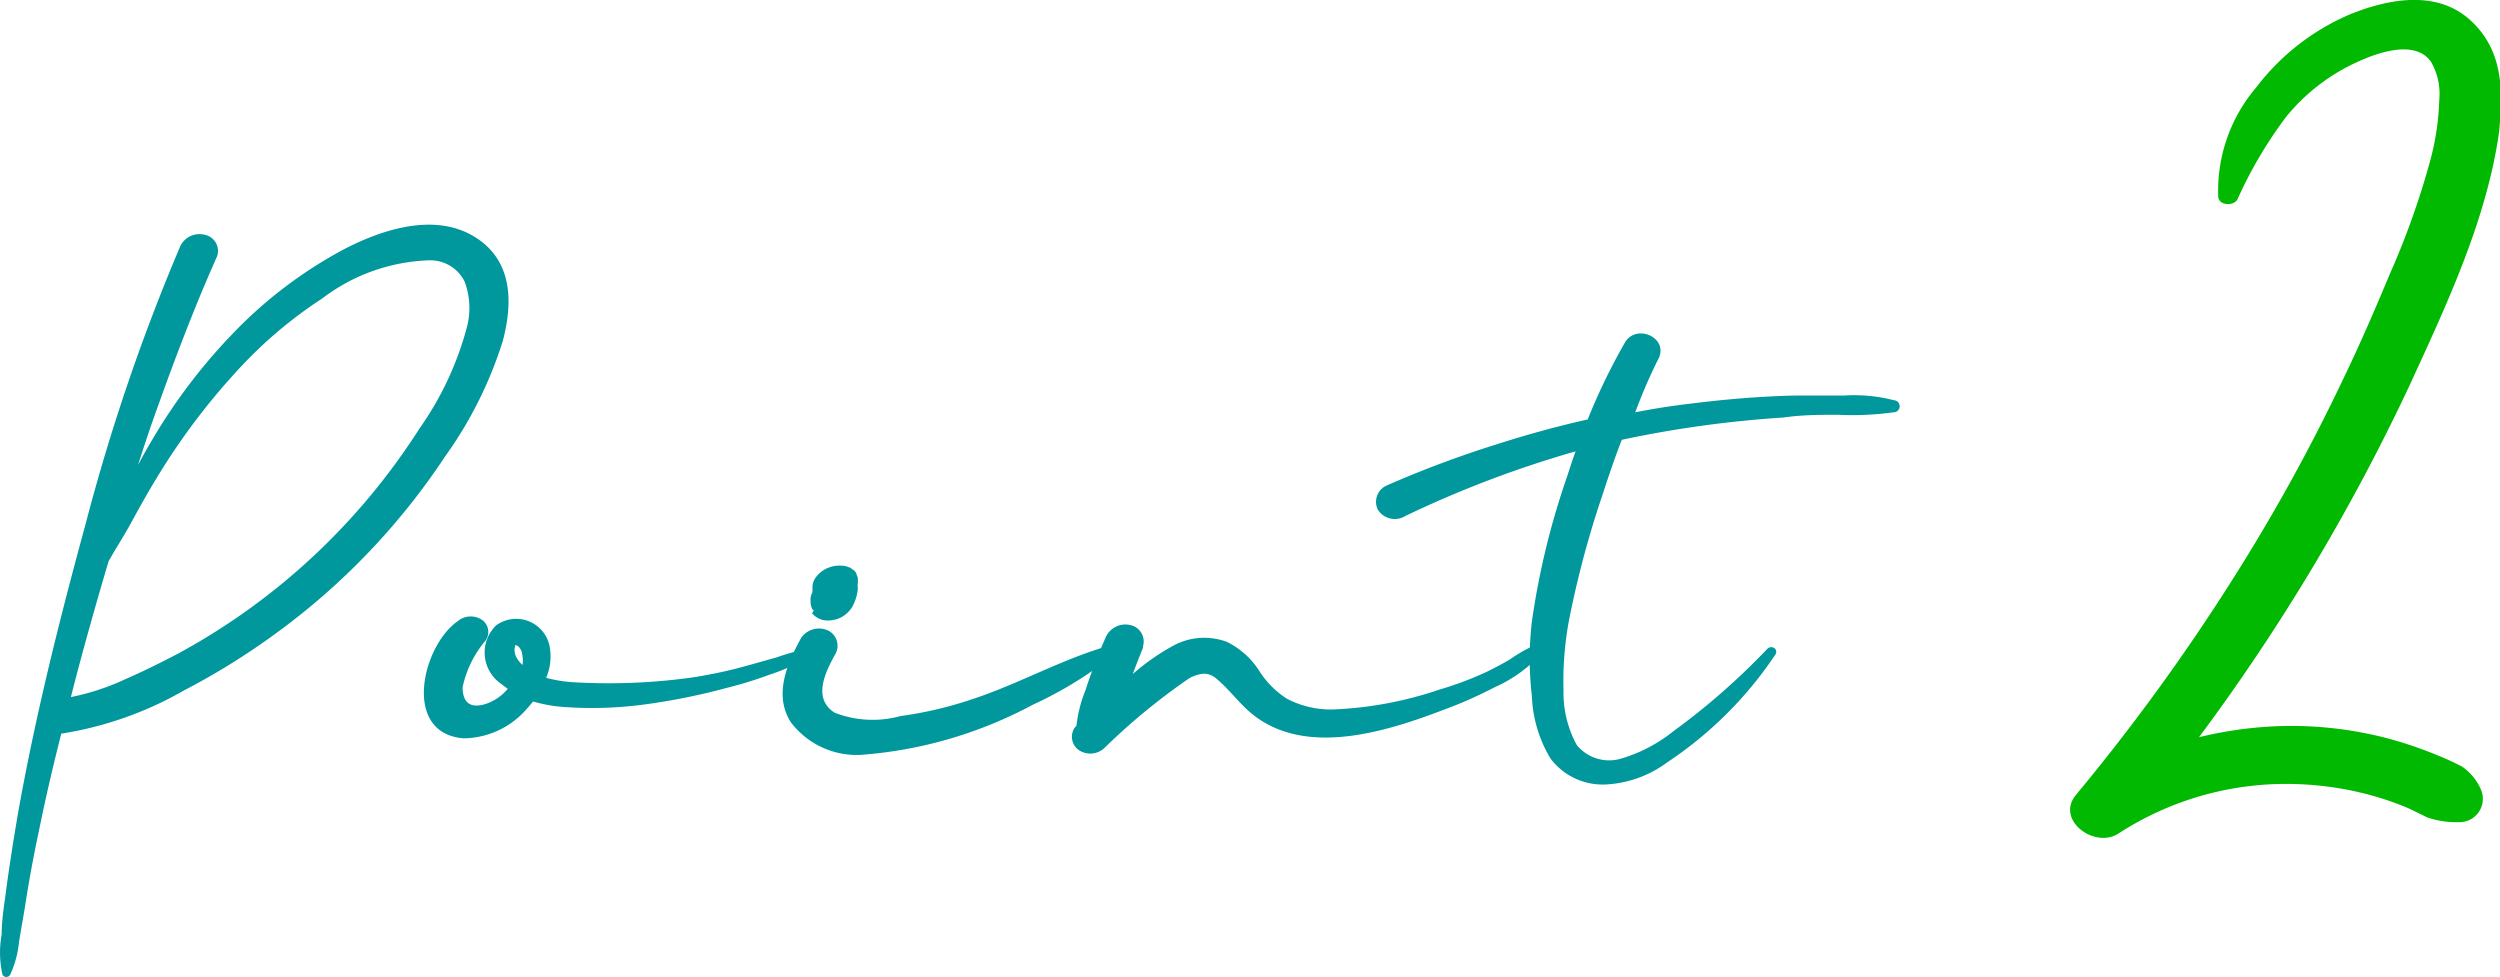
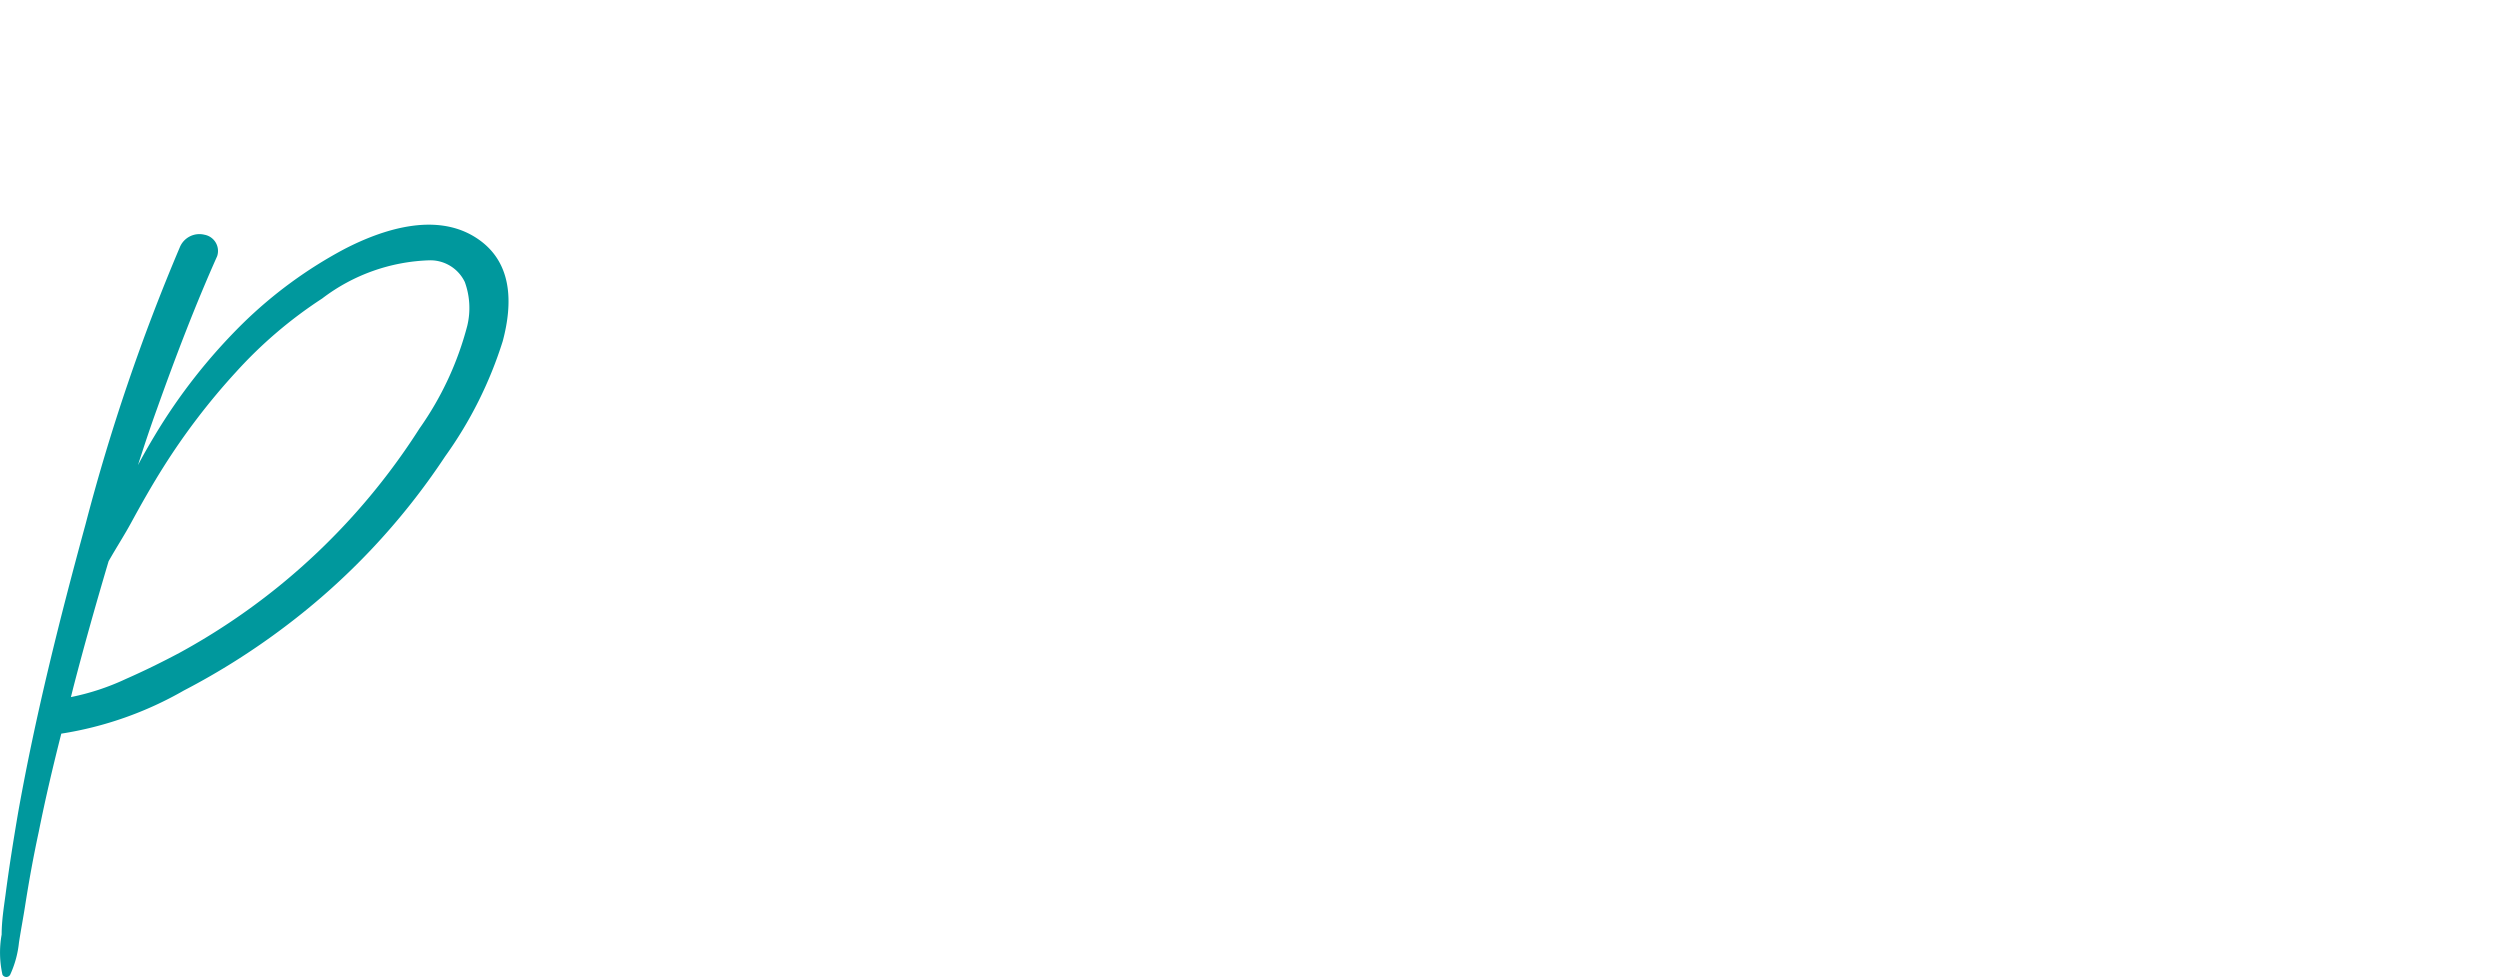
<svg xmlns="http://www.w3.org/2000/svg" viewBox="0 0 90.95 35.53">
  <defs>
    <style>.cls-1{fill:#00989d;}.cls-2{fill:#00b900;}</style>
  </defs>
  <g id="Layer_2" data-name="Layer 2">
    <g id="レイヤー_1" data-name="レイヤー 1">
      <path class="cls-1" d="M18.29,12.41a14.77,14.77,0,0,1-2.1,4.2,25,25,0,0,1-5.84,6.2,25.89,25.89,0,0,1-3.66,2.31,13,13,0,0,1-4.46,1.57c-.3,1.18-.58,2.37-.82,3.57-.19.88-.35,1.76-.49,2.65-.07.46-.16.92-.23,1.38a3.7,3.7,0,0,1-.32,1.17.16.16,0,0,1-.28,0A3.69,3.69,0,0,1,.06,34c0-.49.08-1,.14-1.44.13-1,.29-2,.46-3,.63-3.53,1.5-7,2.45-10.48A73,73,0,0,1,6.54,9a.77.77,0,0,1,.9-.46.6.6,0,0,1,.46.78C7.1,11.11,6.38,13,5.72,14.85c-.25.69-.48,1.38-.7,2.07.19-.36.39-.71.6-1.06a20.55,20.55,0,0,1,3.21-4.09,16.08,16.08,0,0,1,3.7-2.71c1.37-.71,3.26-1.33,4.71-.46S18.65,11.06,18.29,12.41Zm-1.38-2.15a1.39,1.39,0,0,0-1.28-.79,6.77,6.77,0,0,0-3.91,1.39,16,16,0,0,0-3.13,2.67A24.21,24.21,0,0,0,5.94,17c-.41.65-.79,1.32-1.16,2-.26.48-.56.94-.83,1.42-.45,1.52-.87,3-1.28,4.58l-.09.36a8.77,8.77,0,0,0,2-.66c.66-.29,1.31-.61,1.95-.95a24,24,0,0,0,3.6-2.41,24,24,0,0,0,5.13-5.75A11.5,11.5,0,0,0,17,11.85,2.77,2.77,0,0,0,16.91,10.26Z" />
-       <path class="cls-1" d="M29.41,23.89a6.14,6.14,0,0,1-1.4.65,14.57,14.57,0,0,1-1.55.48,23.22,23.22,0,0,1-3.18.63,14.26,14.26,0,0,1-2.77.07,5.37,5.37,0,0,1-1.12-.2c-.09.12-.19.23-.29.34a3.07,3.07,0,0,1-2.24,1c-2.24-.18-1.51-3.35-.21-4.26a.74.74,0,0,1,.87-.06.54.54,0,0,1,.14.77A3.85,3.85,0,0,0,16.83,25c0,.52.24.77.77.63a1.73,1.73,0,0,0,.87-.57l-.25-.19a1.38,1.38,0,0,1-.17-2.12,1.24,1.24,0,0,1,1.95.79,2,2,0,0,1-.13,1.12,5,5,0,0,0,1,.16,22.05,22.05,0,0,0,4.22-.16,16.73,16.73,0,0,0,2.08-.44l1.07-.3a9.1,9.1,0,0,1,1-.29C29.4,23.64,29.55,23.8,29.41,23.89ZM19,23.82c0-.12-.12-.37-.28-.35.05,0,0,.07,0,.15a.55.55,0,0,0,.09.33.91.91,0,0,0,.2.24A1.16,1.16,0,0,0,19,23.82Z" />
-       <path class="cls-1" d="M40.57,23.79a14.42,14.42,0,0,1-3,1.85,15.66,15.66,0,0,1-6.1,1.81,3,3,0,0,1-2.71-1.19c-.62-1-.12-2.13.39-3.06a.79.79,0,0,1,1-.25.62.62,0,0,1,.22.88c-.36.65-.81,1.6,0,2.1a3.81,3.81,0,0,0,2.39.12,14,14,0,0,0,2.63-.62c1.7-.56,3.28-1.47,5-1.95C40.57,23.43,40.73,23.66,40.57,23.79Zm-11-1.6a.55.55,0,0,1-.08-.31.66.66,0,0,1,0-.14.68.68,0,0,1,.07-.2.37.37,0,0,1,0-.11.62.62,0,0,1,.1-.4,1.14,1.14,0,0,1,.32-.3,1.1,1.1,0,0,1,.64-.15.52.52,0,0,1,.24.05.24.24,0,0,1,.13.07.39.39,0,0,1,.16.15.58.58,0,0,0,.05.14,1.22,1.22,0,0,1,0,.32.55.55,0,0,1,0,.18,1.72,1.72,0,0,1-.19.58,1.09,1.09,0,0,1-.39.38,1,1,0,0,1-.34.11.87.87,0,0,1-.32,0,.73.73,0,0,1-.34-.17l-.08-.08S29.61,22.23,29.6,22.19Z" />
-       <path class="cls-1" d="M56,23.86A5.1,5.1,0,0,1,54.38,25a15.77,15.77,0,0,1-1.88.83c-2.18.83-5.27,1.8-7.2-.08-.36-.35-.67-.75-1.06-1.07a.67.67,0,0,0-.44-.17,1.24,1.24,0,0,0-.63.23,23.2,23.2,0,0,0-3,2.48.75.75,0,0,1-.92.07.59.59,0,0,1-.15-.82l.06-.06a4.86,4.86,0,0,1,.33-1.3,19.23,19.23,0,0,1,.73-1.91.78.78,0,0,1,.9-.46.61.61,0,0,1,.46.78l0,0a.08.08,0,0,1,0,.05c-.13.32-.25.63-.37.95a8.32,8.32,0,0,1,1.42-1,2.36,2.36,0,0,1,2-.17,2.92,2.92,0,0,1,1.19,1.07,3.28,3.28,0,0,0,1,1,3.42,3.42,0,0,0,1.69.39,13.72,13.72,0,0,0,3.85-.72,12.32,12.32,0,0,0,1.75-.66c.28-.14.55-.28.82-.44a5.78,5.78,0,0,1,.8-.47C55.91,23.54,56.18,23.67,56,23.86Z" />
-       <path class="cls-1" d="M68.88,15a10.76,10.76,0,0,1-2,.09c-.66,0-1.32,0-2,.1A40.55,40.55,0,0,0,59,16c-.25.65-.48,1.32-.7,2a35.35,35.35,0,0,0-1.23,4.62,12.14,12.14,0,0,0-.19,2.48,4,4,0,0,0,.48,2,1.52,1.52,0,0,0,1.61.5,5.55,5.55,0,0,0,1.91-1,25.07,25.07,0,0,0,3.42-3c.14-.14.41,0,.29.21a14.1,14.1,0,0,1-3.93,3.92,4.11,4.11,0,0,1-2.25.81,2.38,2.38,0,0,1-2-.94,4.74,4.74,0,0,1-.68-2.27,11.78,11.78,0,0,1,0-2.72,28.13,28.13,0,0,1,1.28-5.27c.1-.31.2-.62.31-.92a39.21,39.21,0,0,0-6.19,2.35.73.73,0,0,1-1-.22.65.65,0,0,1,.3-.88,38.59,38.59,0,0,1,4-1.5c1.09-.35,2.21-.66,3.33-.91a22.4,22.4,0,0,1,1.35-2.79c.41-.73,1.66-.17,1.2.63A19.48,19.48,0,0,0,59.49,15q1-.2,2.13-.33c1.21-.15,2.43-.25,3.66-.28.6,0,1.21,0,1.81,0a5.77,5.77,0,0,1,1.81.17A.21.21,0,0,1,68.88,15Z" />
-       <path class="cls-2" d="M83.06,28.52a11.18,11.18,0,0,0-6,1.81c-.86.55-2.3-.5-1.53-1.42a75.13,75.13,0,0,0,5.64-7.75,68,68,0,0,0,4.08-7.38c.61-1.26,1.16-2.54,1.7-3.83a29.11,29.11,0,0,0,1.47-4.14,9.41,9.41,0,0,0,.32-2.17,2.32,2.32,0,0,0-.3-1.39c-.57-.82-1.93-.34-2.67,0a7.14,7.14,0,0,0-2.6,2,15.59,15.59,0,0,0-1.77,3c-.13.25-.66.24-.7-.08a5.8,5.8,0,0,1,1.39-4A8.42,8.42,0,0,1,85.57.49C87-.07,88.72-.36,89.92.78s1.12,2.64,1,4C90.47,8,89,11.1,87.67,14A74.32,74.32,0,0,1,80,26.82a14.39,14.39,0,0,1,3.2-.41,13.83,13.83,0,0,1,3.73.47,14.72,14.72,0,0,1,1.8.62,9.1,9.1,0,0,1,.84.39,1.94,1.94,0,0,1,.68.82.85.85,0,0,1-.82,1.2,3.24,3.24,0,0,1-1.12-.17l-.7-.34a11.07,11.07,0,0,0-1.47-.5A11.72,11.72,0,0,0,83.06,28.52Z" />
    </g>
  </g>
</svg>